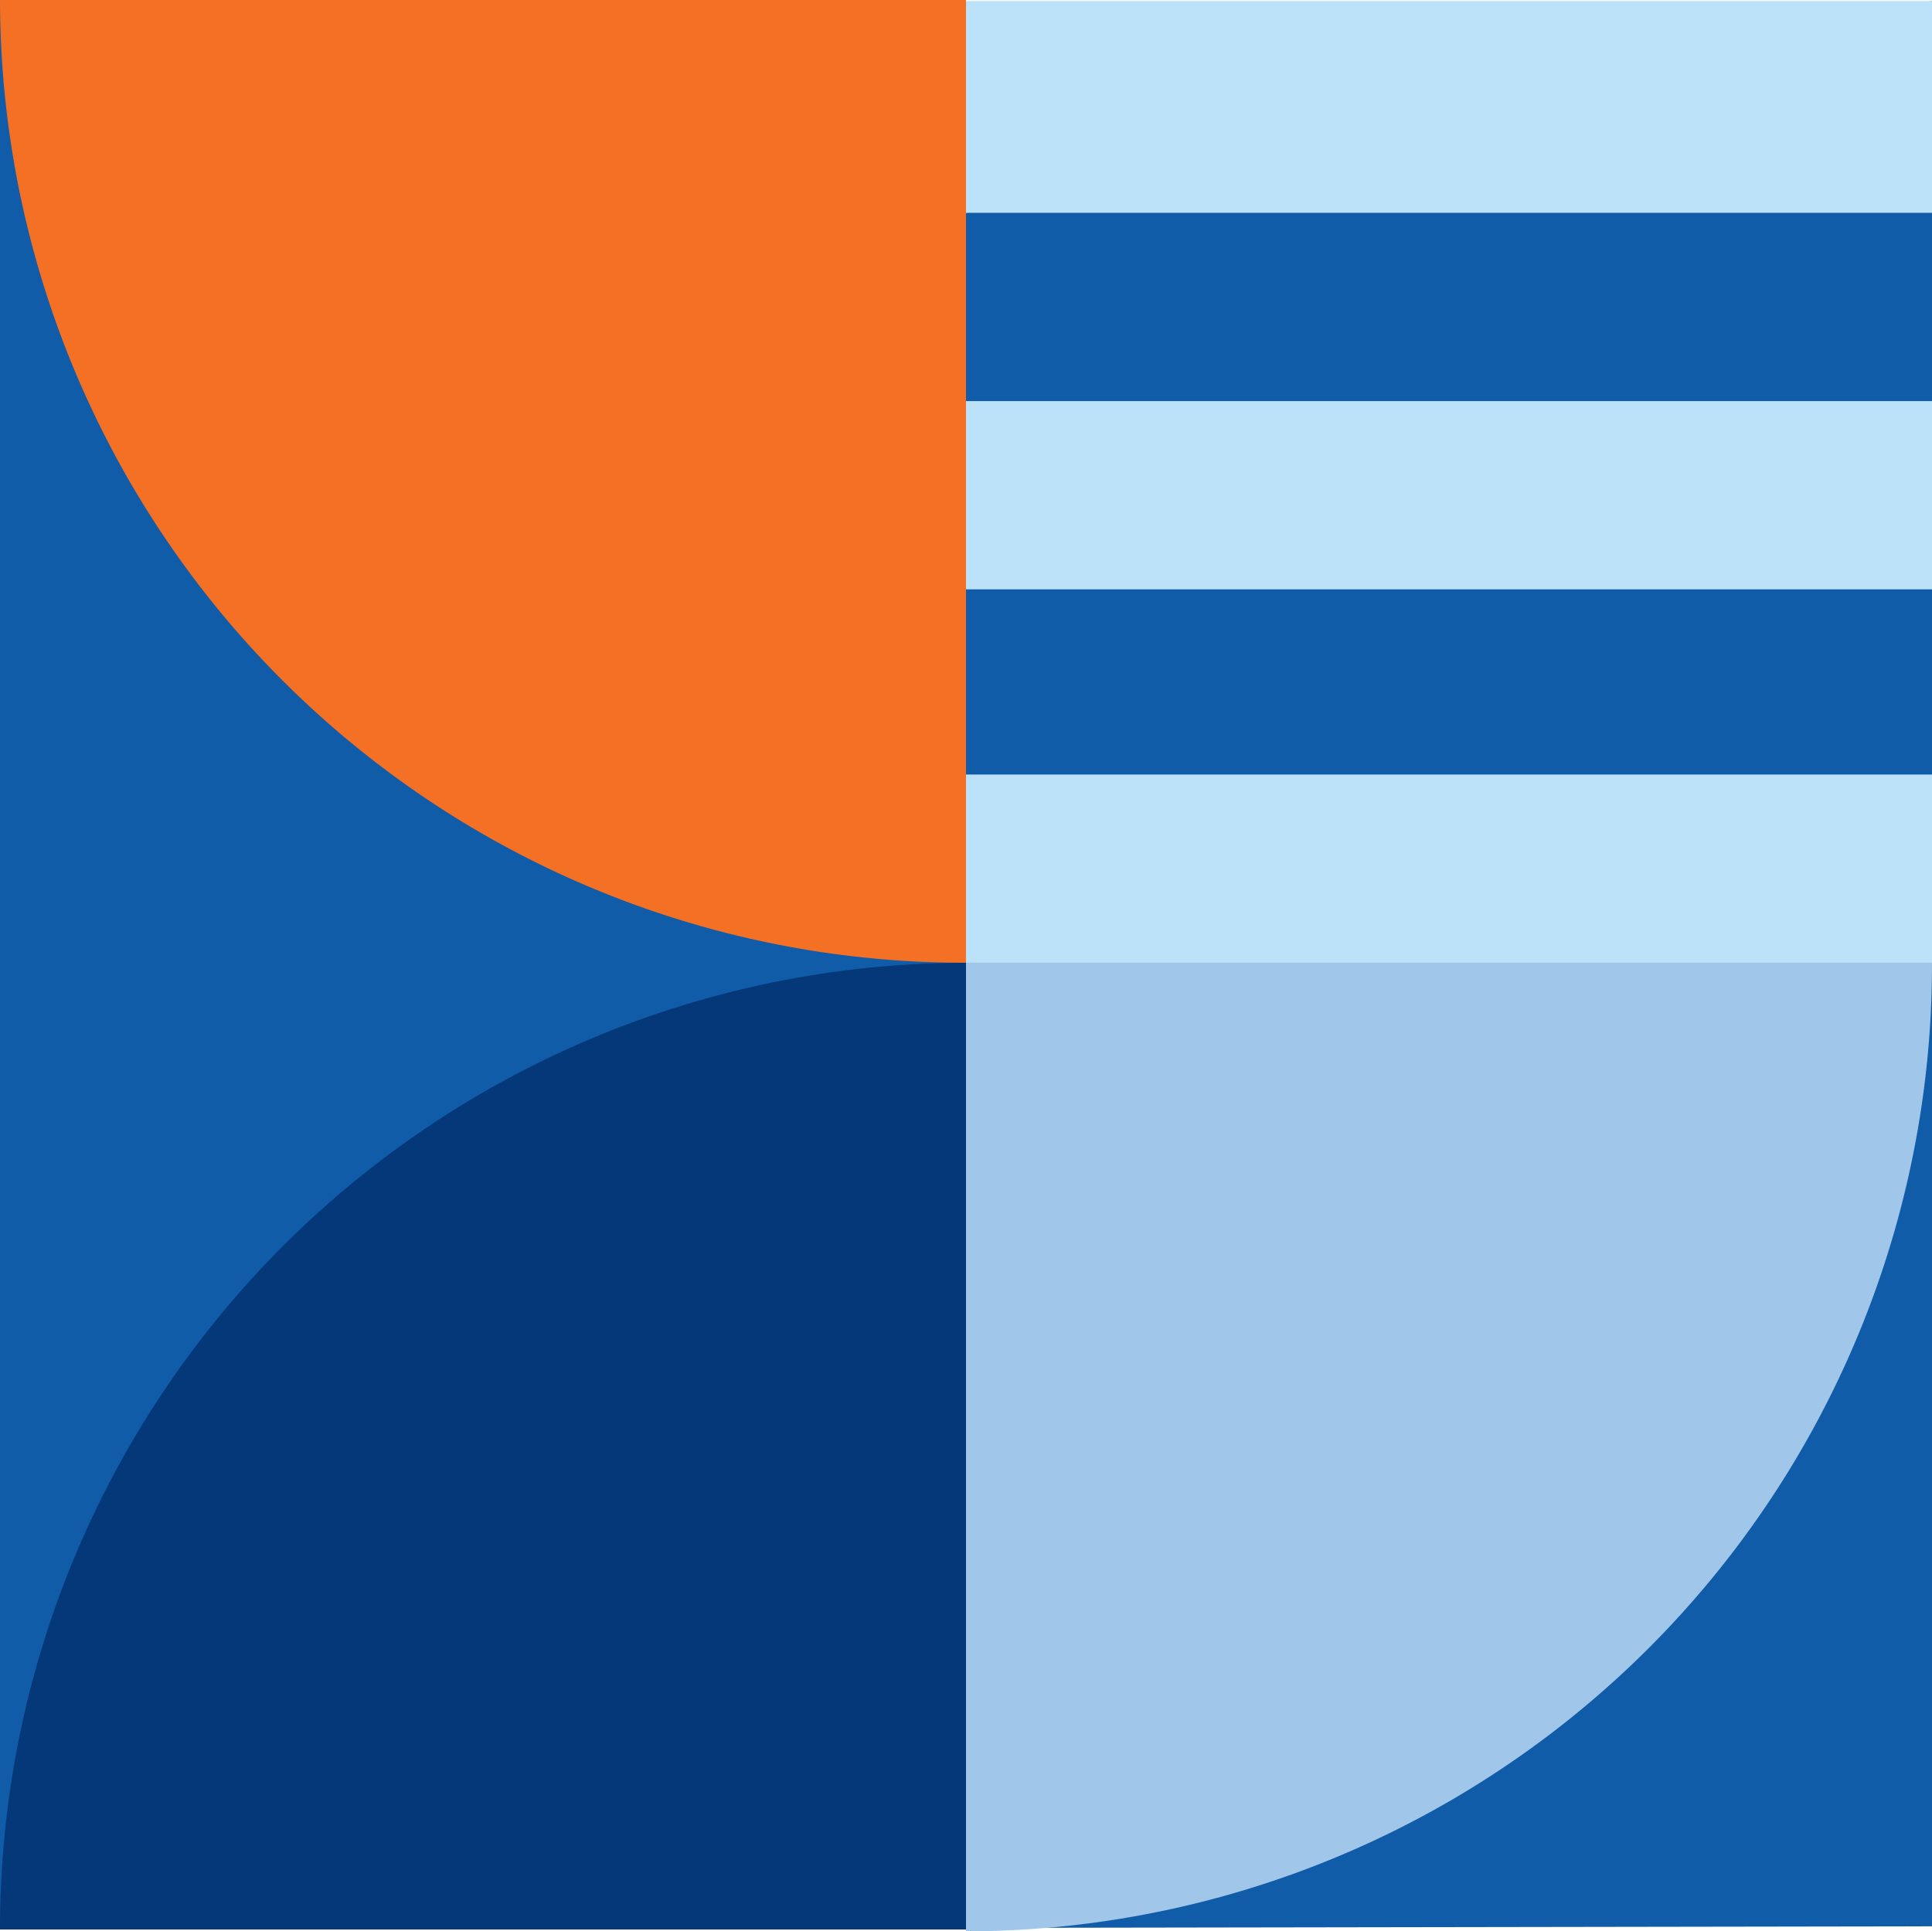
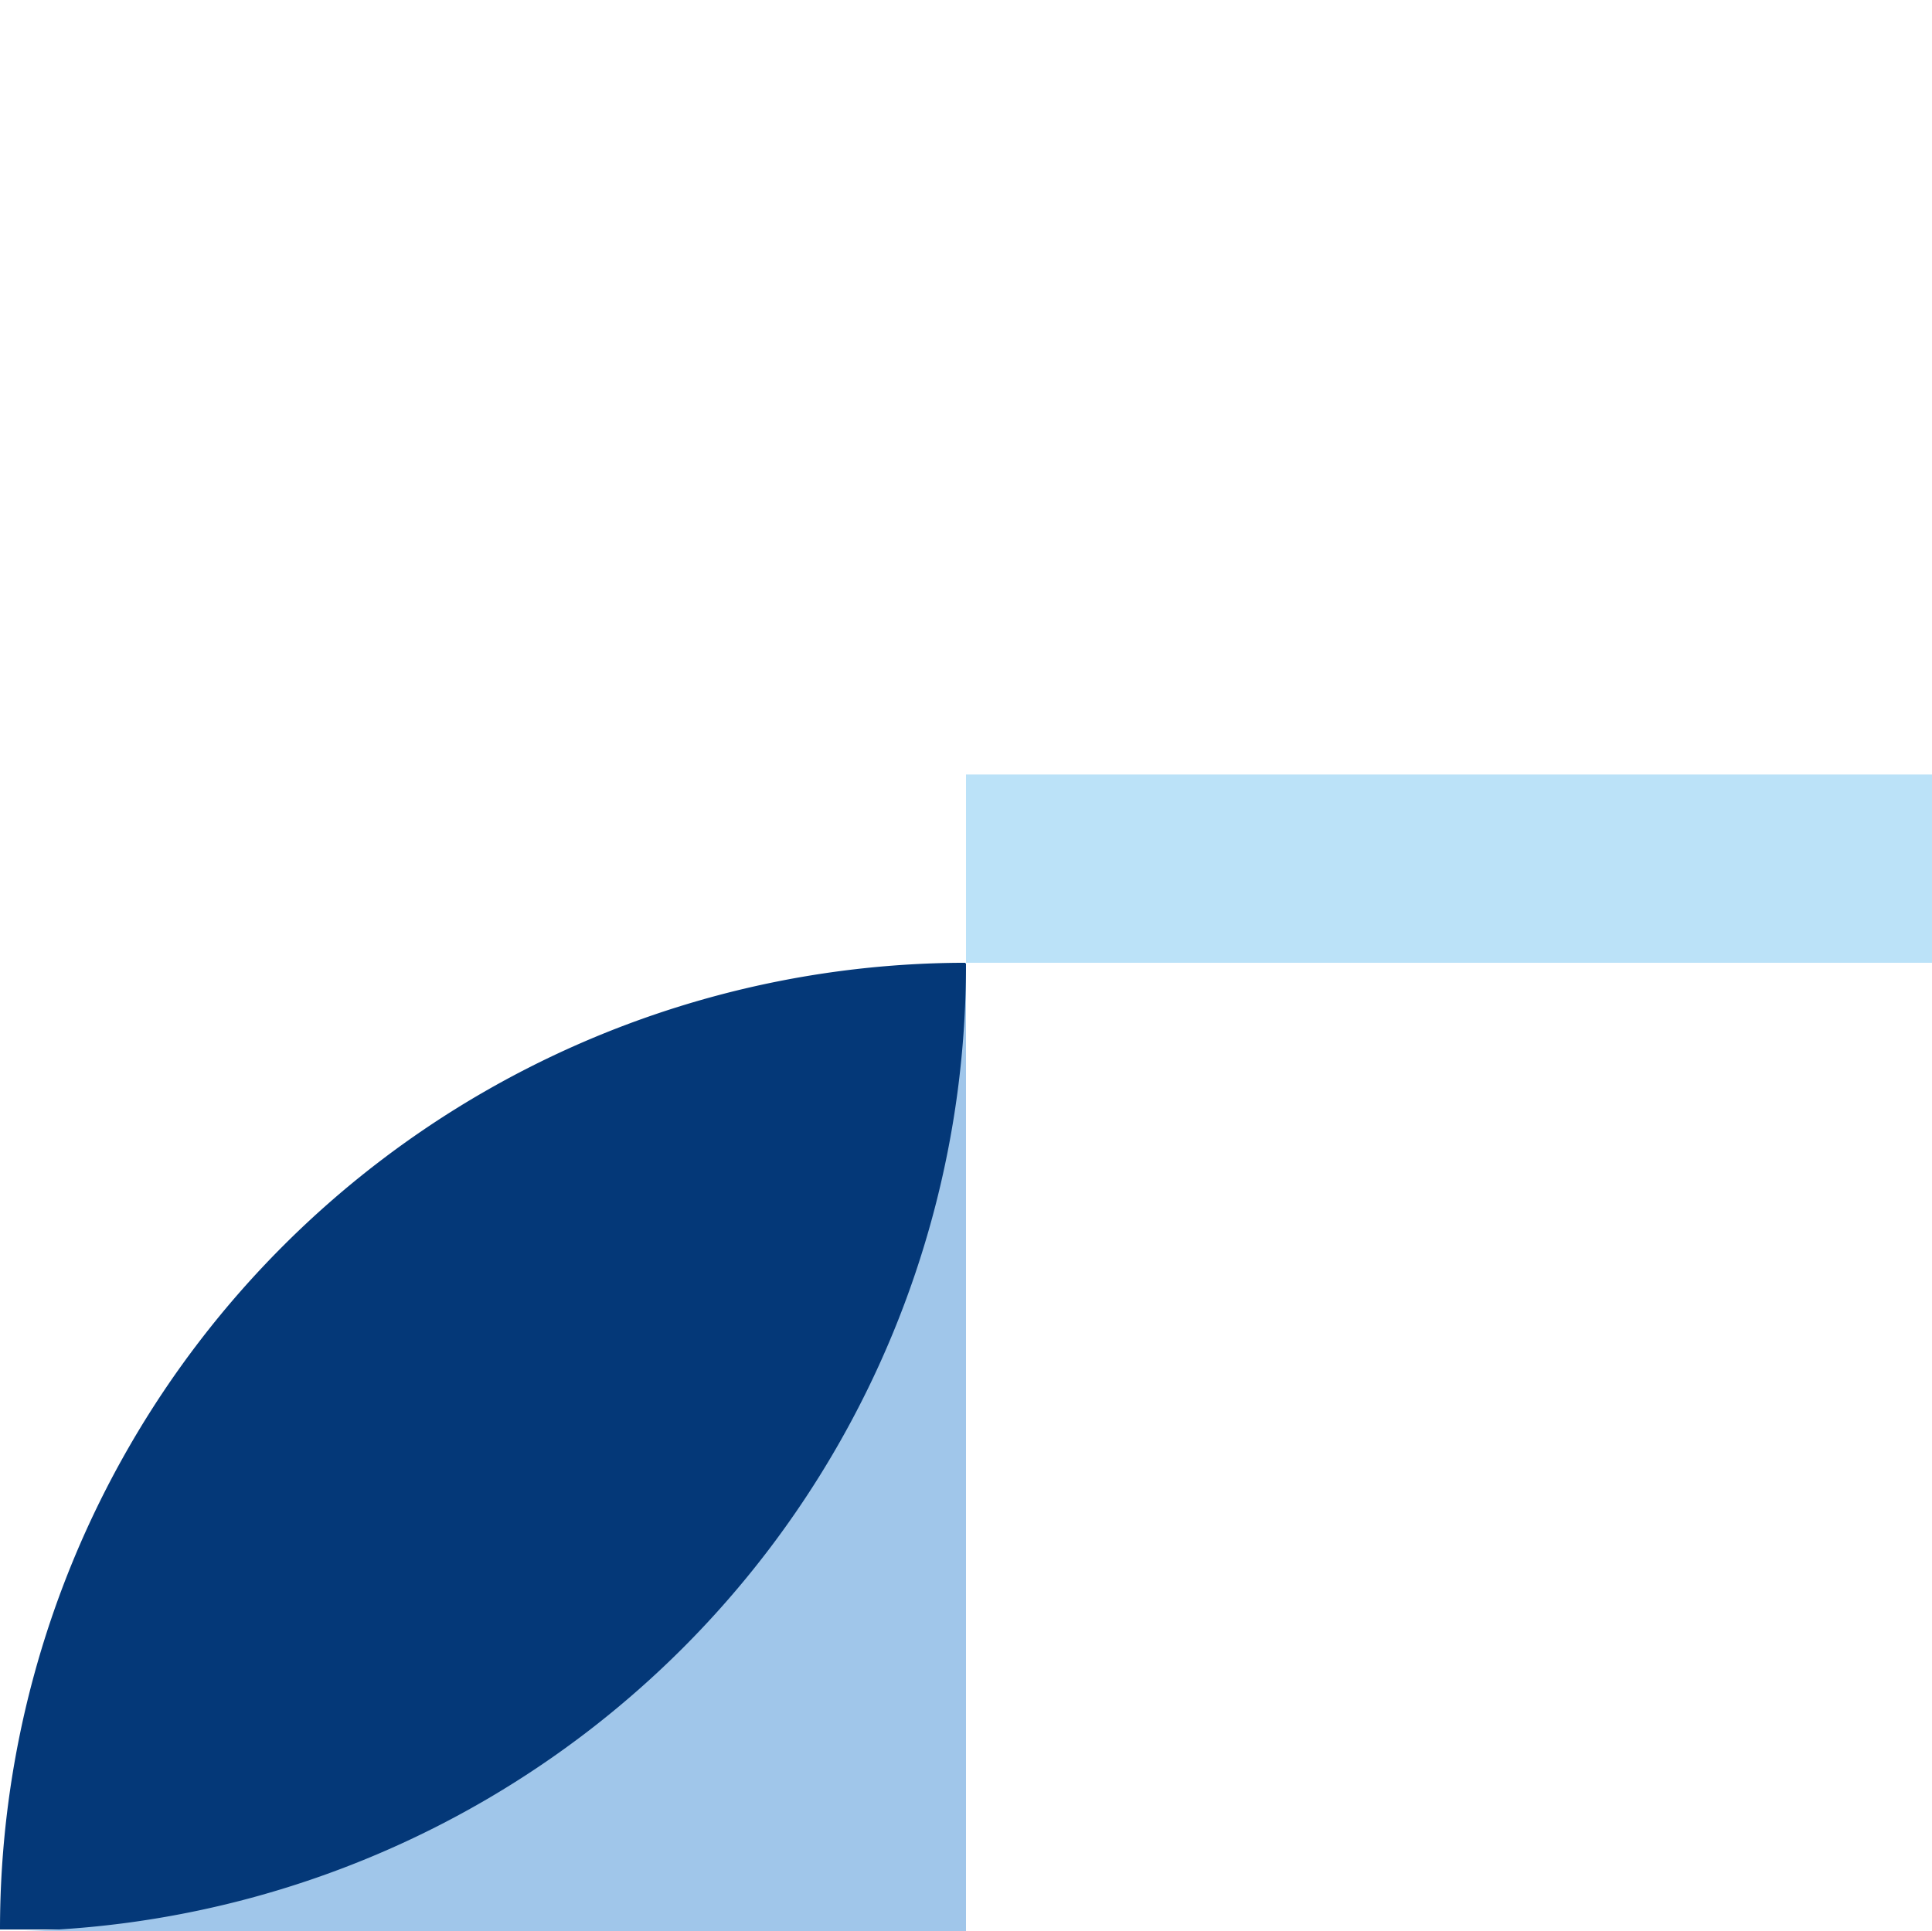
<svg xmlns="http://www.w3.org/2000/svg" width="84.342" height="84.323" viewBox="0 0 84.342 84.323">
  <g id="Group_15" data-name="Group 15" transform="translate(-6502.976 -903.158)">
-     <path id="Path_28" data-name="Path 28" d="M6587.318,903.2v84.062l-84.342.135V903.158l42.171,9.292Z" fill="#105ca8" />
    <path id="Path_29" data-name="Path 29" d="M6545.147,945.192V987.4h-42.171a42.2,42.2,0,0,1,42.171-42.207" fill="#043878" />
    <rect id="Rectangle_10" data-name="Rectangle 10" width="42.171" height="8.219" transform="translate(6545.147 936.974)" fill="#bbe2f8" />
-     <rect id="Rectangle_11" data-name="Rectangle 11" width="42.171" height="8.219" transform="translate(6545.147 920.67)" fill="#bbe2f8" />
-     <rect id="Rectangle_12" data-name="Rectangle 12" width="42.171" height="9.247" transform="translate(6545.147 903.203)" fill="#bbe2f8" />
-     <path id="Path_30" data-name="Path 30" d="M6545.147,945.192V903.158h-42.171a42.093,42.093,0,0,0,42.152,42.034Z" fill="#f37024" />
-     <path id="Path_31" data-name="Path 31" d="M6545.147,987.481V945.192h42.171a42.22,42.22,0,0,1-42.152,42.289Z" fill="#a0c6ea" />
+     <path id="Path_31" data-name="Path 31" d="M6545.147,987.481V945.192a42.22,42.22,0,0,1-42.152,42.289Z" fill="#a0c6ea" />
  </g>
</svg>